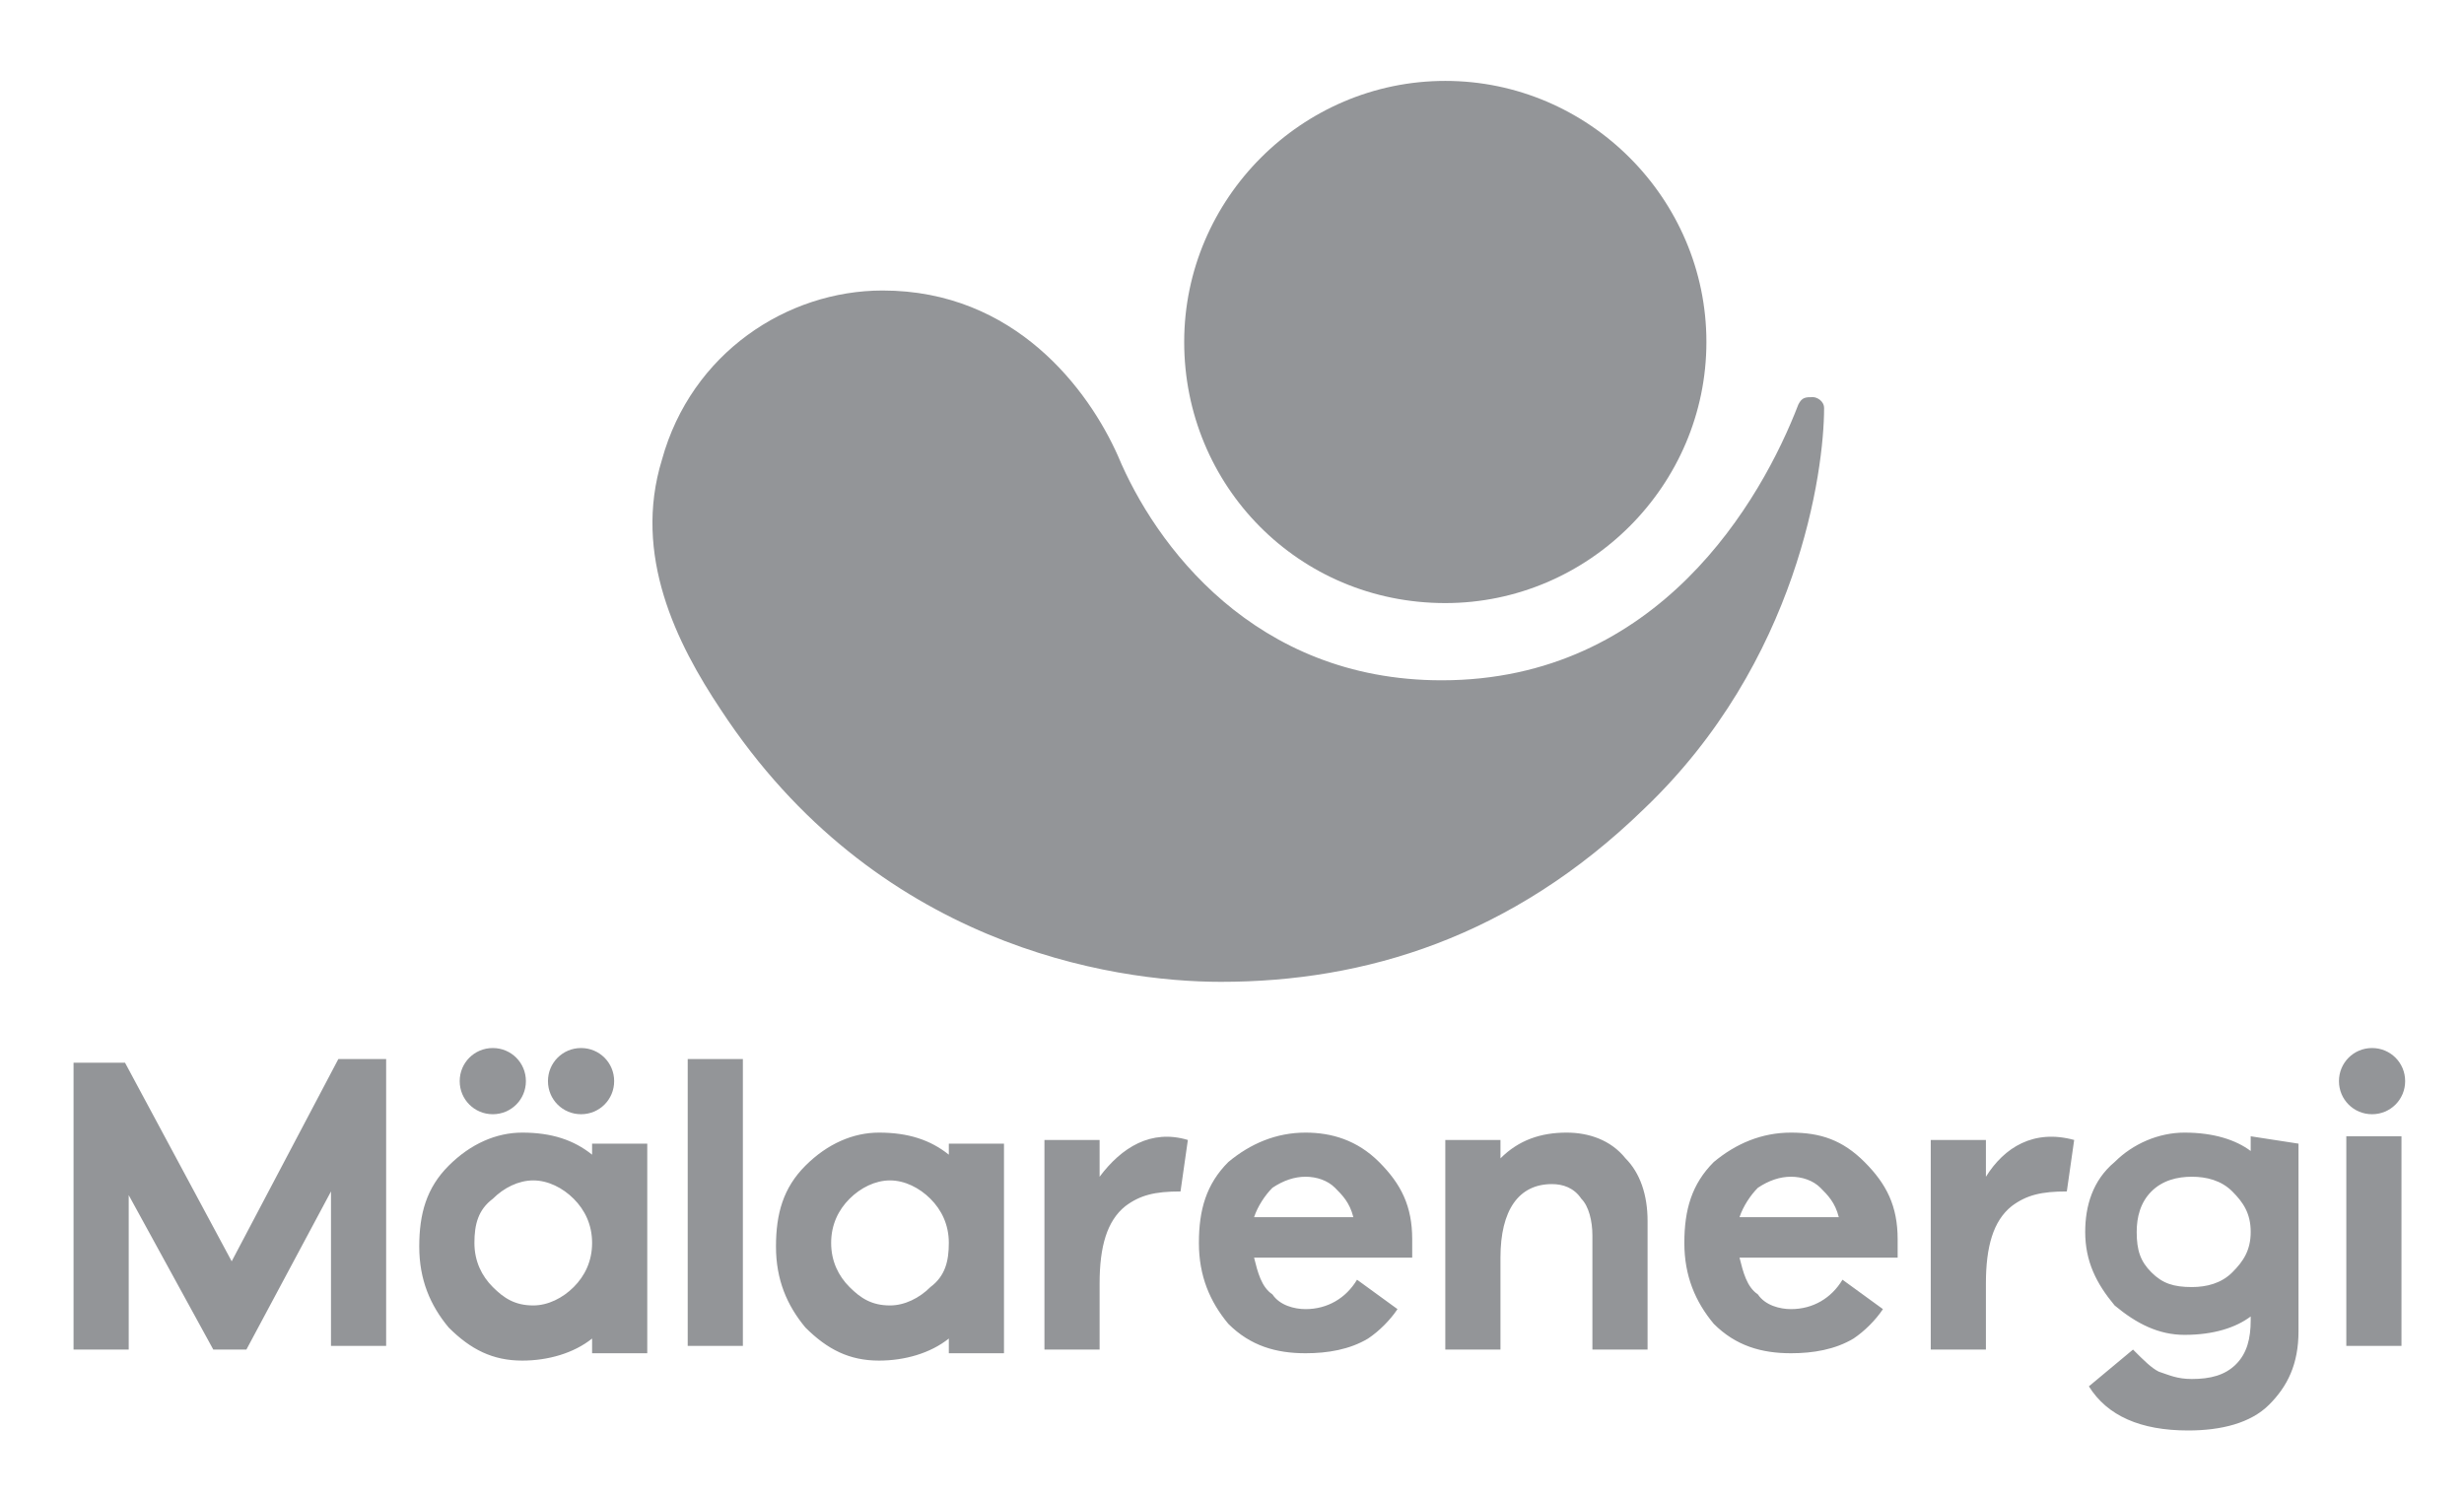
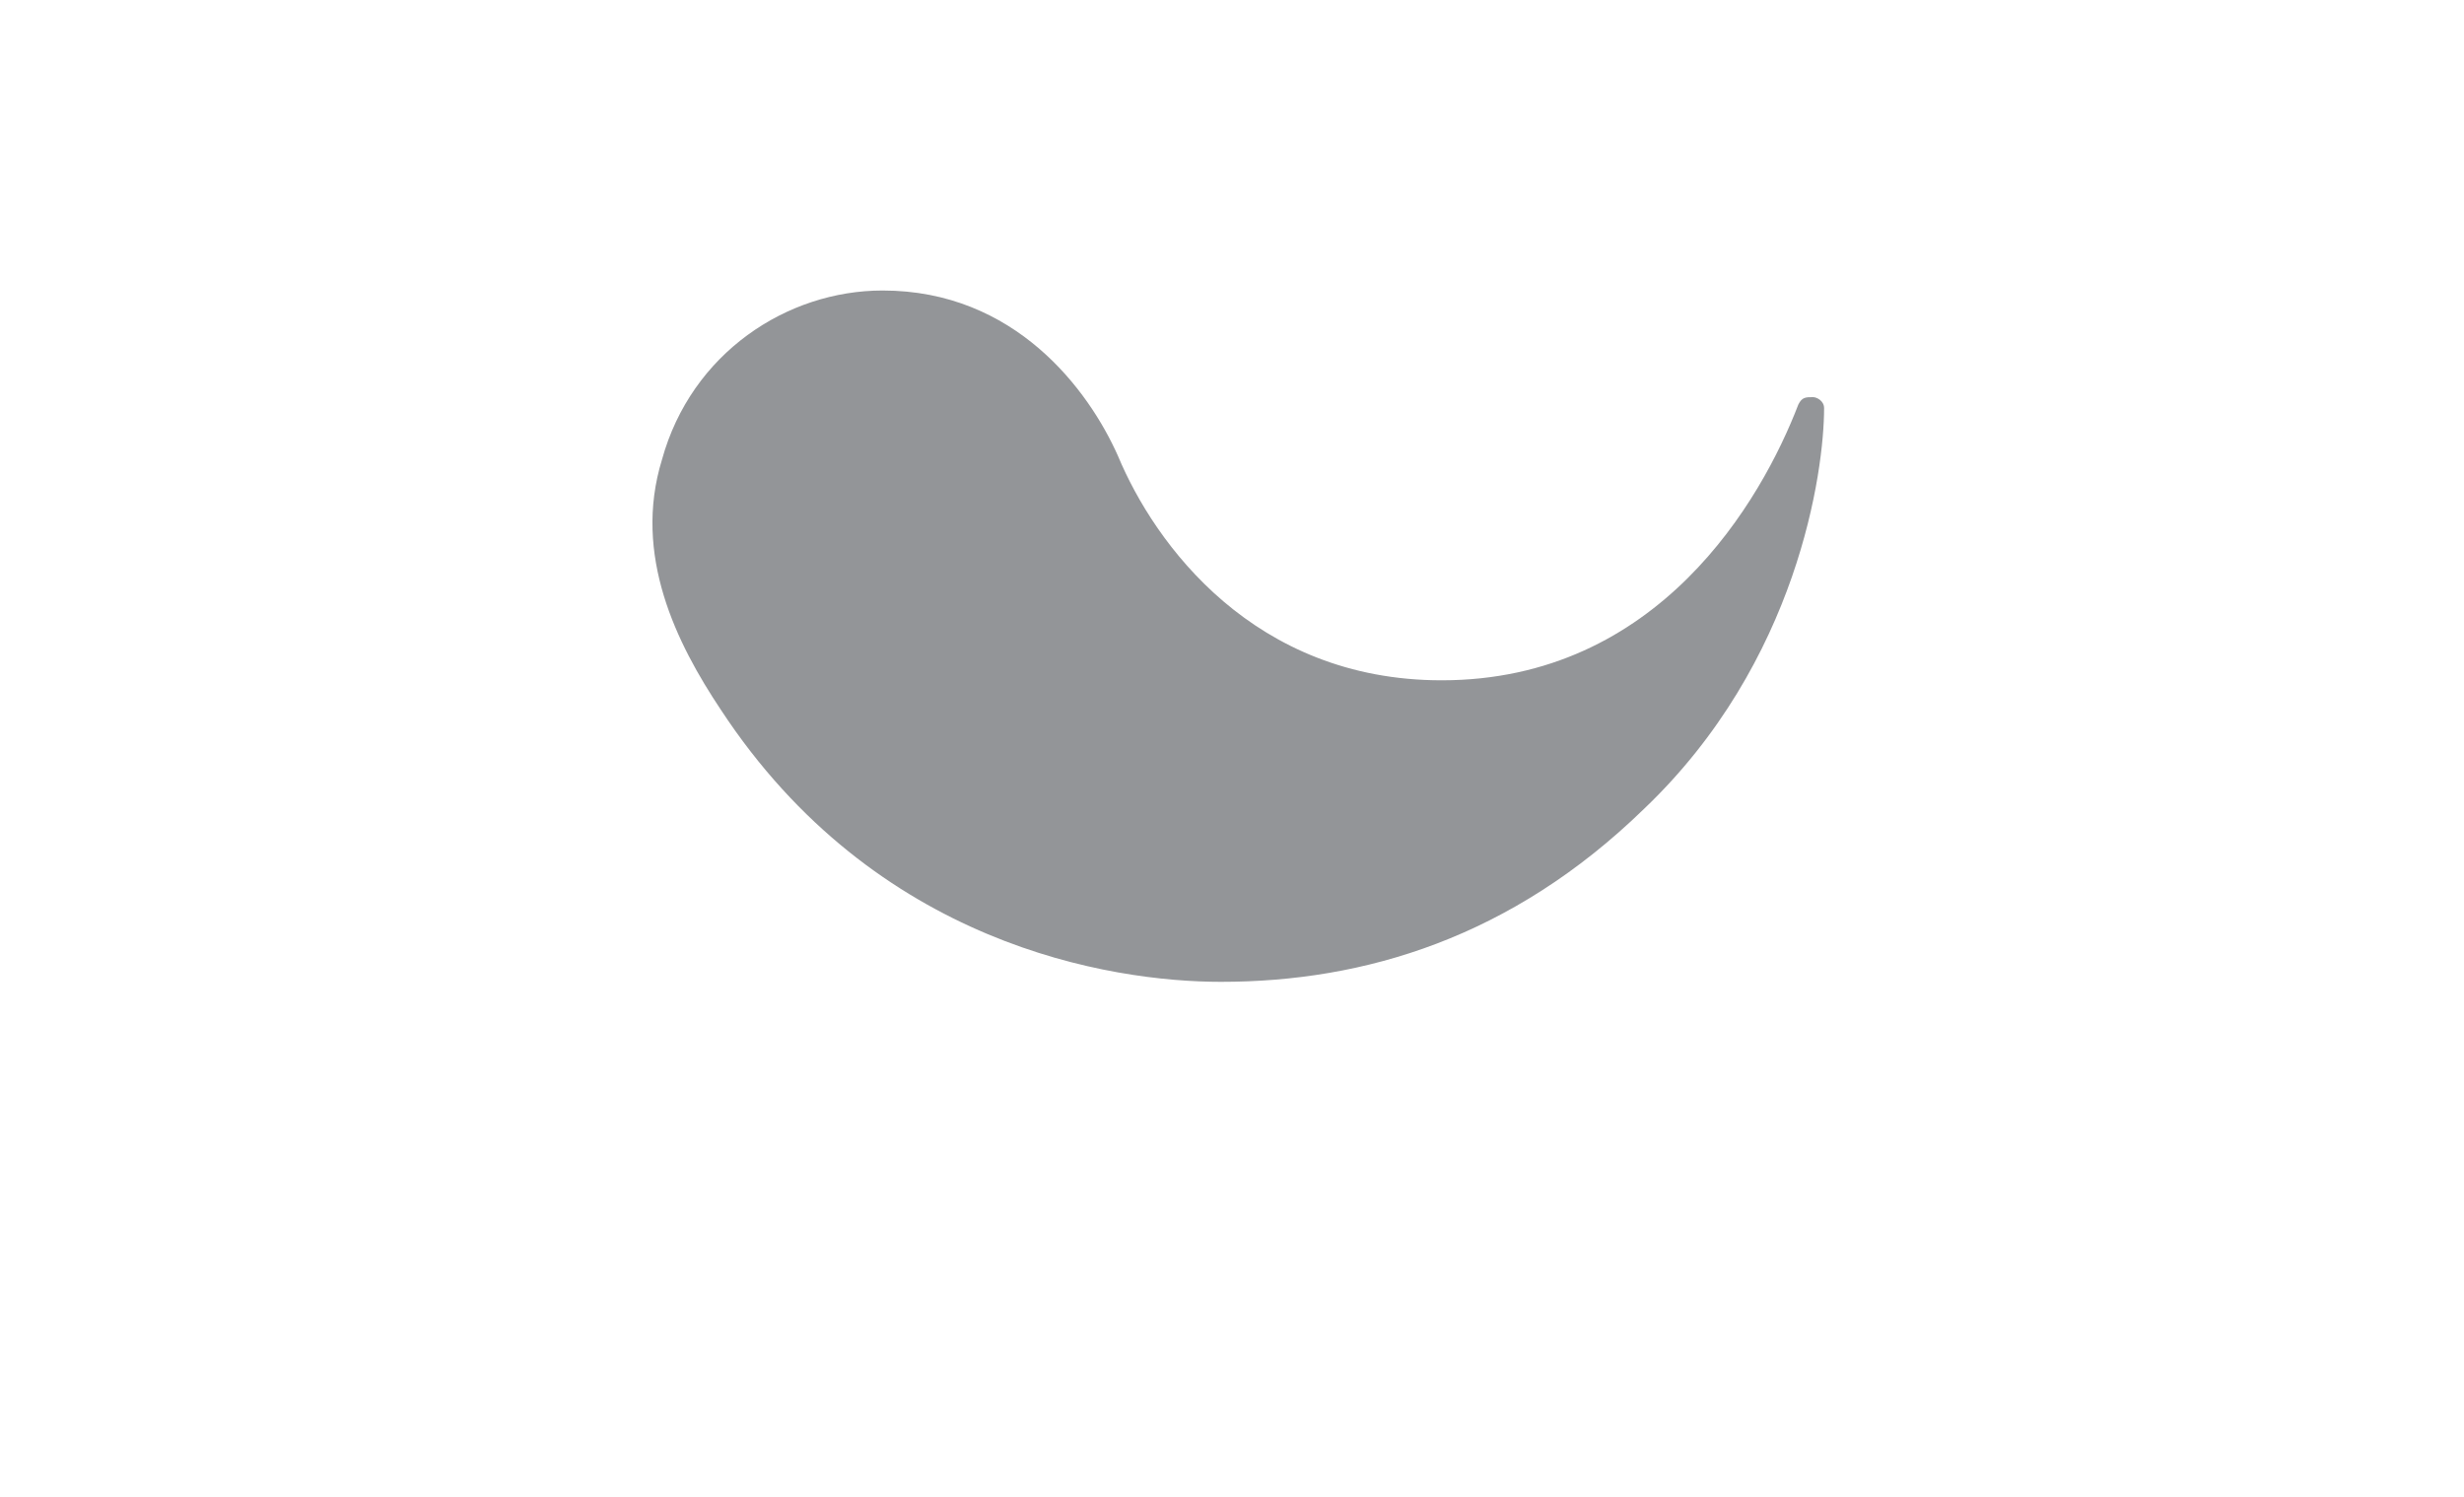
<svg xmlns="http://www.w3.org/2000/svg" version="1.1" id="Layer_1" x="0px" y="0px" viewBox="0 0 67 40.7" style="enable-background:new 0 0 67 40.7;" xml:space="preserve">
  <style type="text/css">
	.st0{fill:#939598;}
</style>
  <g id="c">
-     <path class="st0" d="M54,32v-1h-1.5v5.7H54v-1.8c0-1,0.2-1.7,0.7-2.1c0.4-0.3,0.8-0.4,1.5-0.4l0.2-1.4C55.3,30.7,54.5,31.2,54,32z    M61.2,30.9v0.4c-0.4-0.3-1-0.5-1.8-0.5c-0.7,0-1.4,0.3-1.9,0.8c-0.6,0.5-0.8,1.2-0.8,1.9c0,0.8,0.3,1.4,0.8,2   c0.6,0.5,1.2,0.8,1.9,0.8c0.8,0,1.4-0.2,1.8-0.5v0.1c0,0.5-0.1,0.9-0.4,1.2c-0.3,0.3-0.7,0.4-1.2,0.4c-0.4,0-0.6-0.1-0.9-0.2   c-0.2-0.1-0.4-0.3-0.7-0.6c0,0-1.2,1-1.2,1c0.5,0.8,1.4,1.2,2.7,1.2c0.9,0,1.7-0.2,2.2-0.7c0.5-0.5,0.8-1.1,0.8-2l0-5.1L61.2,30.9   L61.2,30.9z M60.7,34.6c-0.3,0.3-0.7,0.4-1.1,0.4c-0.5,0-0.8-0.1-1.1-0.4c-0.3-0.3-0.4-0.6-0.4-1.1c0-0.4,0.1-0.8,0.4-1.1   c0.3-0.3,0.7-0.4,1.1-0.4c0.4,0,0.8,0.1,1.1,0.4c0.3,0.3,0.5,0.6,0.5,1.1S61,34.3,60.7,34.6L60.7,34.6z M6.3,34.3l-2.9-5.4H2v7.8   h1.5v-4.2l2.3,4.2h0.9L9,32.4v4.2h1.5v-7.8H9.2L6.3,34.3L6.3,34.3z M16.1,31.4c-0.5-0.4-1.1-0.6-1.9-0.6c-0.7,0-1.4,0.3-2,0.9   c-0.6,0.6-0.8,1.3-0.8,2.2c0,0.9,0.3,1.6,0.8,2.2c0.6,0.6,1.2,0.9,2,0.9c0.7,0,1.4-0.2,1.9-0.6v0.4h1.5v-5.7h-1.5V31.4L16.1,31.4z    M15.6,35c-0.3,0.3-0.7,0.5-1.1,0.5c-0.5,0-0.8-0.2-1.1-0.5c-0.3-0.3-0.5-0.7-0.5-1.2c0-0.5,0.1-0.9,0.5-1.2   c0.3-0.3,0.7-0.5,1.1-0.5c0.4,0,0.8,0.2,1.1,0.5c0.3,0.3,0.5,0.7,0.5,1.2C16.1,34.3,15.9,34.7,15.6,35L15.6,35z M18.7,36.6h1.5   v-7.8h-1.5V36.6z M25.8,31.4c-0.5-0.4-1.1-0.6-1.9-0.6c-0.7,0-1.4,0.3-2,0.9c-0.6,0.6-0.8,1.3-0.8,2.2c0,0.9,0.3,1.6,0.8,2.2   c0.6,0.6,1.2,0.9,2,0.9c0.7,0,1.4-0.2,1.9-0.6v0.4h1.5v-5.7h-1.5L25.8,31.4L25.8,31.4z M25.3,35c-0.3,0.3-0.7,0.5-1.1,0.5   c-0.5,0-0.8-0.2-1.1-0.5c-0.3-0.3-0.5-0.7-0.5-1.2c0-0.5,0.2-0.9,0.5-1.2c0.3-0.3,0.7-0.5,1.1-0.5c0.4,0,0.8,0.2,1.1,0.5   c0.3,0.3,0.5,0.7,0.5,1.2C25.8,34.3,25.7,34.7,25.3,35z M48.7,30.8c-0.8,0-1.5,0.3-2.1,0.8c-0.6,0.6-0.8,1.3-0.8,2.2   c0,0.9,0.3,1.6,0.8,2.2c0.6,0.6,1.3,0.8,2.1,0.8c0.6,0,1.2-0.1,1.7-0.4c0.3-0.2,0.6-0.5,0.8-0.8c0,0-1.1-0.8-1.1-0.8   c-0.3,0.5-0.8,0.8-1.4,0.8c-0.3,0-0.7-0.1-0.9-0.4c-0.3-0.2-0.4-0.6-0.5-1h4.3v-0.5c0-0.9-0.3-1.5-0.9-2.1   C50.1,31,49.5,30.8,48.7,30.8L48.7,30.8z M47.3,33.1c0.1-0.3,0.3-0.6,0.5-0.8c0.3-0.2,0.6-0.3,0.9-0.3c0.3,0,0.6,0.1,0.8,0.3   c0.2,0.2,0.4,0.4,0.5,0.8H47.3z M35.5,30.8c-0.8,0-1.5,0.3-2.1,0.8c-0.6,0.6-0.8,1.3-0.8,2.2c0,0.9,0.3,1.6,0.8,2.2   c0.6,0.6,1.3,0.8,2.1,0.8c0.6,0,1.2-0.1,1.7-0.4c0.3-0.2,0.6-0.5,0.8-0.8c0,0-1.1-0.8-1.1-0.8c-0.3,0.5-0.8,0.8-1.4,0.8   c-0.3,0-0.7-0.1-0.9-0.4c-0.3-0.2-0.4-0.6-0.5-1h4.3v-0.5c0-0.9-0.3-1.5-0.9-2.1C36.9,31,36.2,30.8,35.5,30.8L35.5,30.8z    M34.1,33.1c0.1-0.3,0.3-0.6,0.5-0.8c0.3-0.2,0.6-0.3,0.9-0.3c0.3,0,0.6,0.1,0.8,0.3c0.2,0.2,0.4,0.4,0.5,0.8H34.1z M42.6,30.8   c-0.7,0-1.3,0.2-1.8,0.7v-0.5h-1.5v5.7h1.5v-2.5c0-1.3,0.5-2,1.4-2c0.3,0,0.6,0.1,0.8,0.4c0.2,0.2,0.3,0.6,0.3,1v3.1h1.5v-3.5   c0-0.7-0.2-1.3-0.6-1.7C43.8,31,43.2,30.8,42.6,30.8L42.6,30.8z M63.8,36.6h1.5v-5.7h-1.5V36.6z M15.8,30.3c0.5,0,0.9-0.4,0.9-0.9   s-0.4-0.9-0.9-0.9s-0.9,0.4-0.9,0.9S15.3,30.3,15.8,30.3L15.8,30.3z M64.5,30.3c0.5,0,0.9-0.4,0.9-0.9s-0.4-0.9-0.9-0.9   s-0.9,0.4-0.9,0.9S64,30.3,64.5,30.3z M13.4,30.3c0.5,0,0.9-0.4,0.9-0.9s-0.4-0.9-0.9-0.9c-0.5,0-0.9,0.4-0.9,0.9   S12.9,30.3,13.4,30.3z M29.9,32v-1h-1.5v5.7h1.5v-1.8c0-1,0.2-1.7,0.7-2.1c0.4-0.3,0.8-0.4,1.5-0.4l0.2-1.4   C31.3,30.7,30.5,31.2,29.9,32L29.9,32z" />
    <g>
-       <path class="st0" d="M39.3,16.4c3.9,0,7.1-3.2,7.1-7.1s-3.2-7.1-7.1-7.1s-7.1,3.2-7.1,7.1S35.3,16.4,39.3,16.4" />
      <path class="st0" d="M49.6,11.1c0-0.2-0.2-0.3-0.3-0.3c-0.2,0-0.3,0-0.4,0.2c-1,2.6-3.8,7.5-9.7,7.5c-5.1,0-7.8-3.7-8.8-6.1    c-0.8-1.8-2.8-4.5-6.4-4.5c-2.6,0-5.2,1.7-6,4.6c-0.8,2.6,0.4,5,1.6,6.8c4.2,6.4,10.6,7.4,13.6,7.4c3.9,0,7.9-1.2,11.5-4.7    C48.9,18,49.6,12.8,49.6,11.1" />
    </g>
  </g>
</svg>